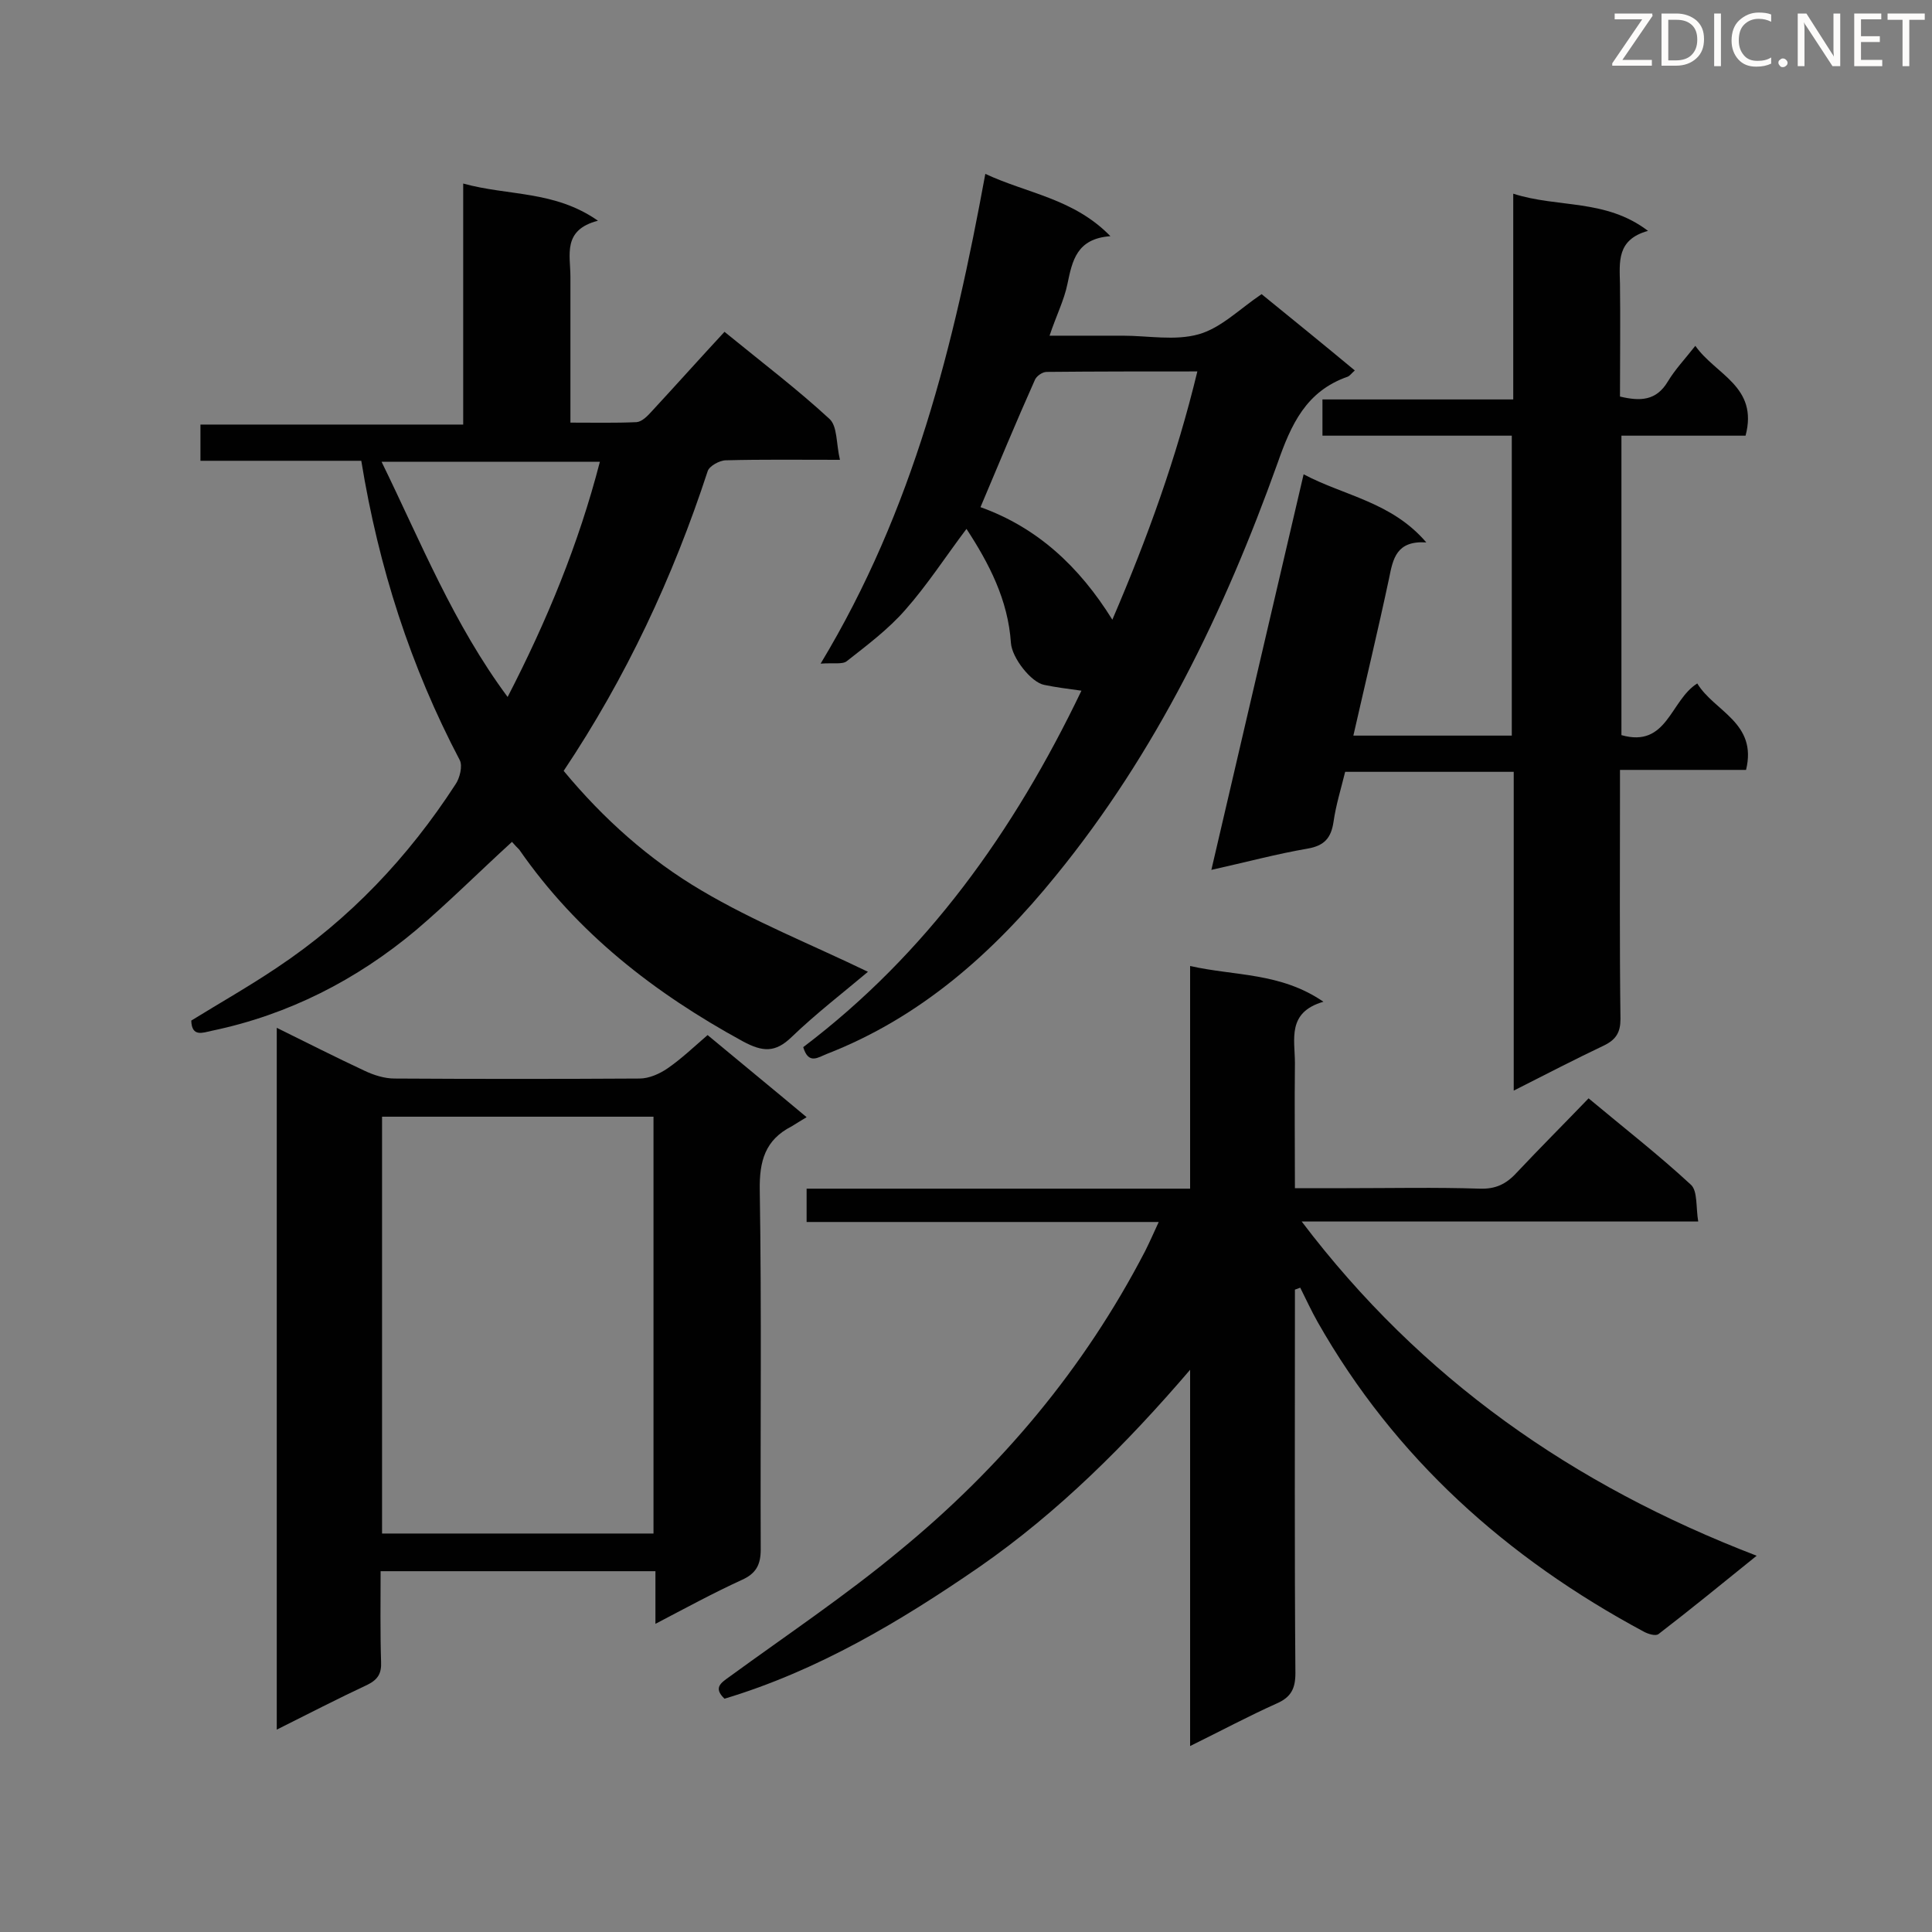
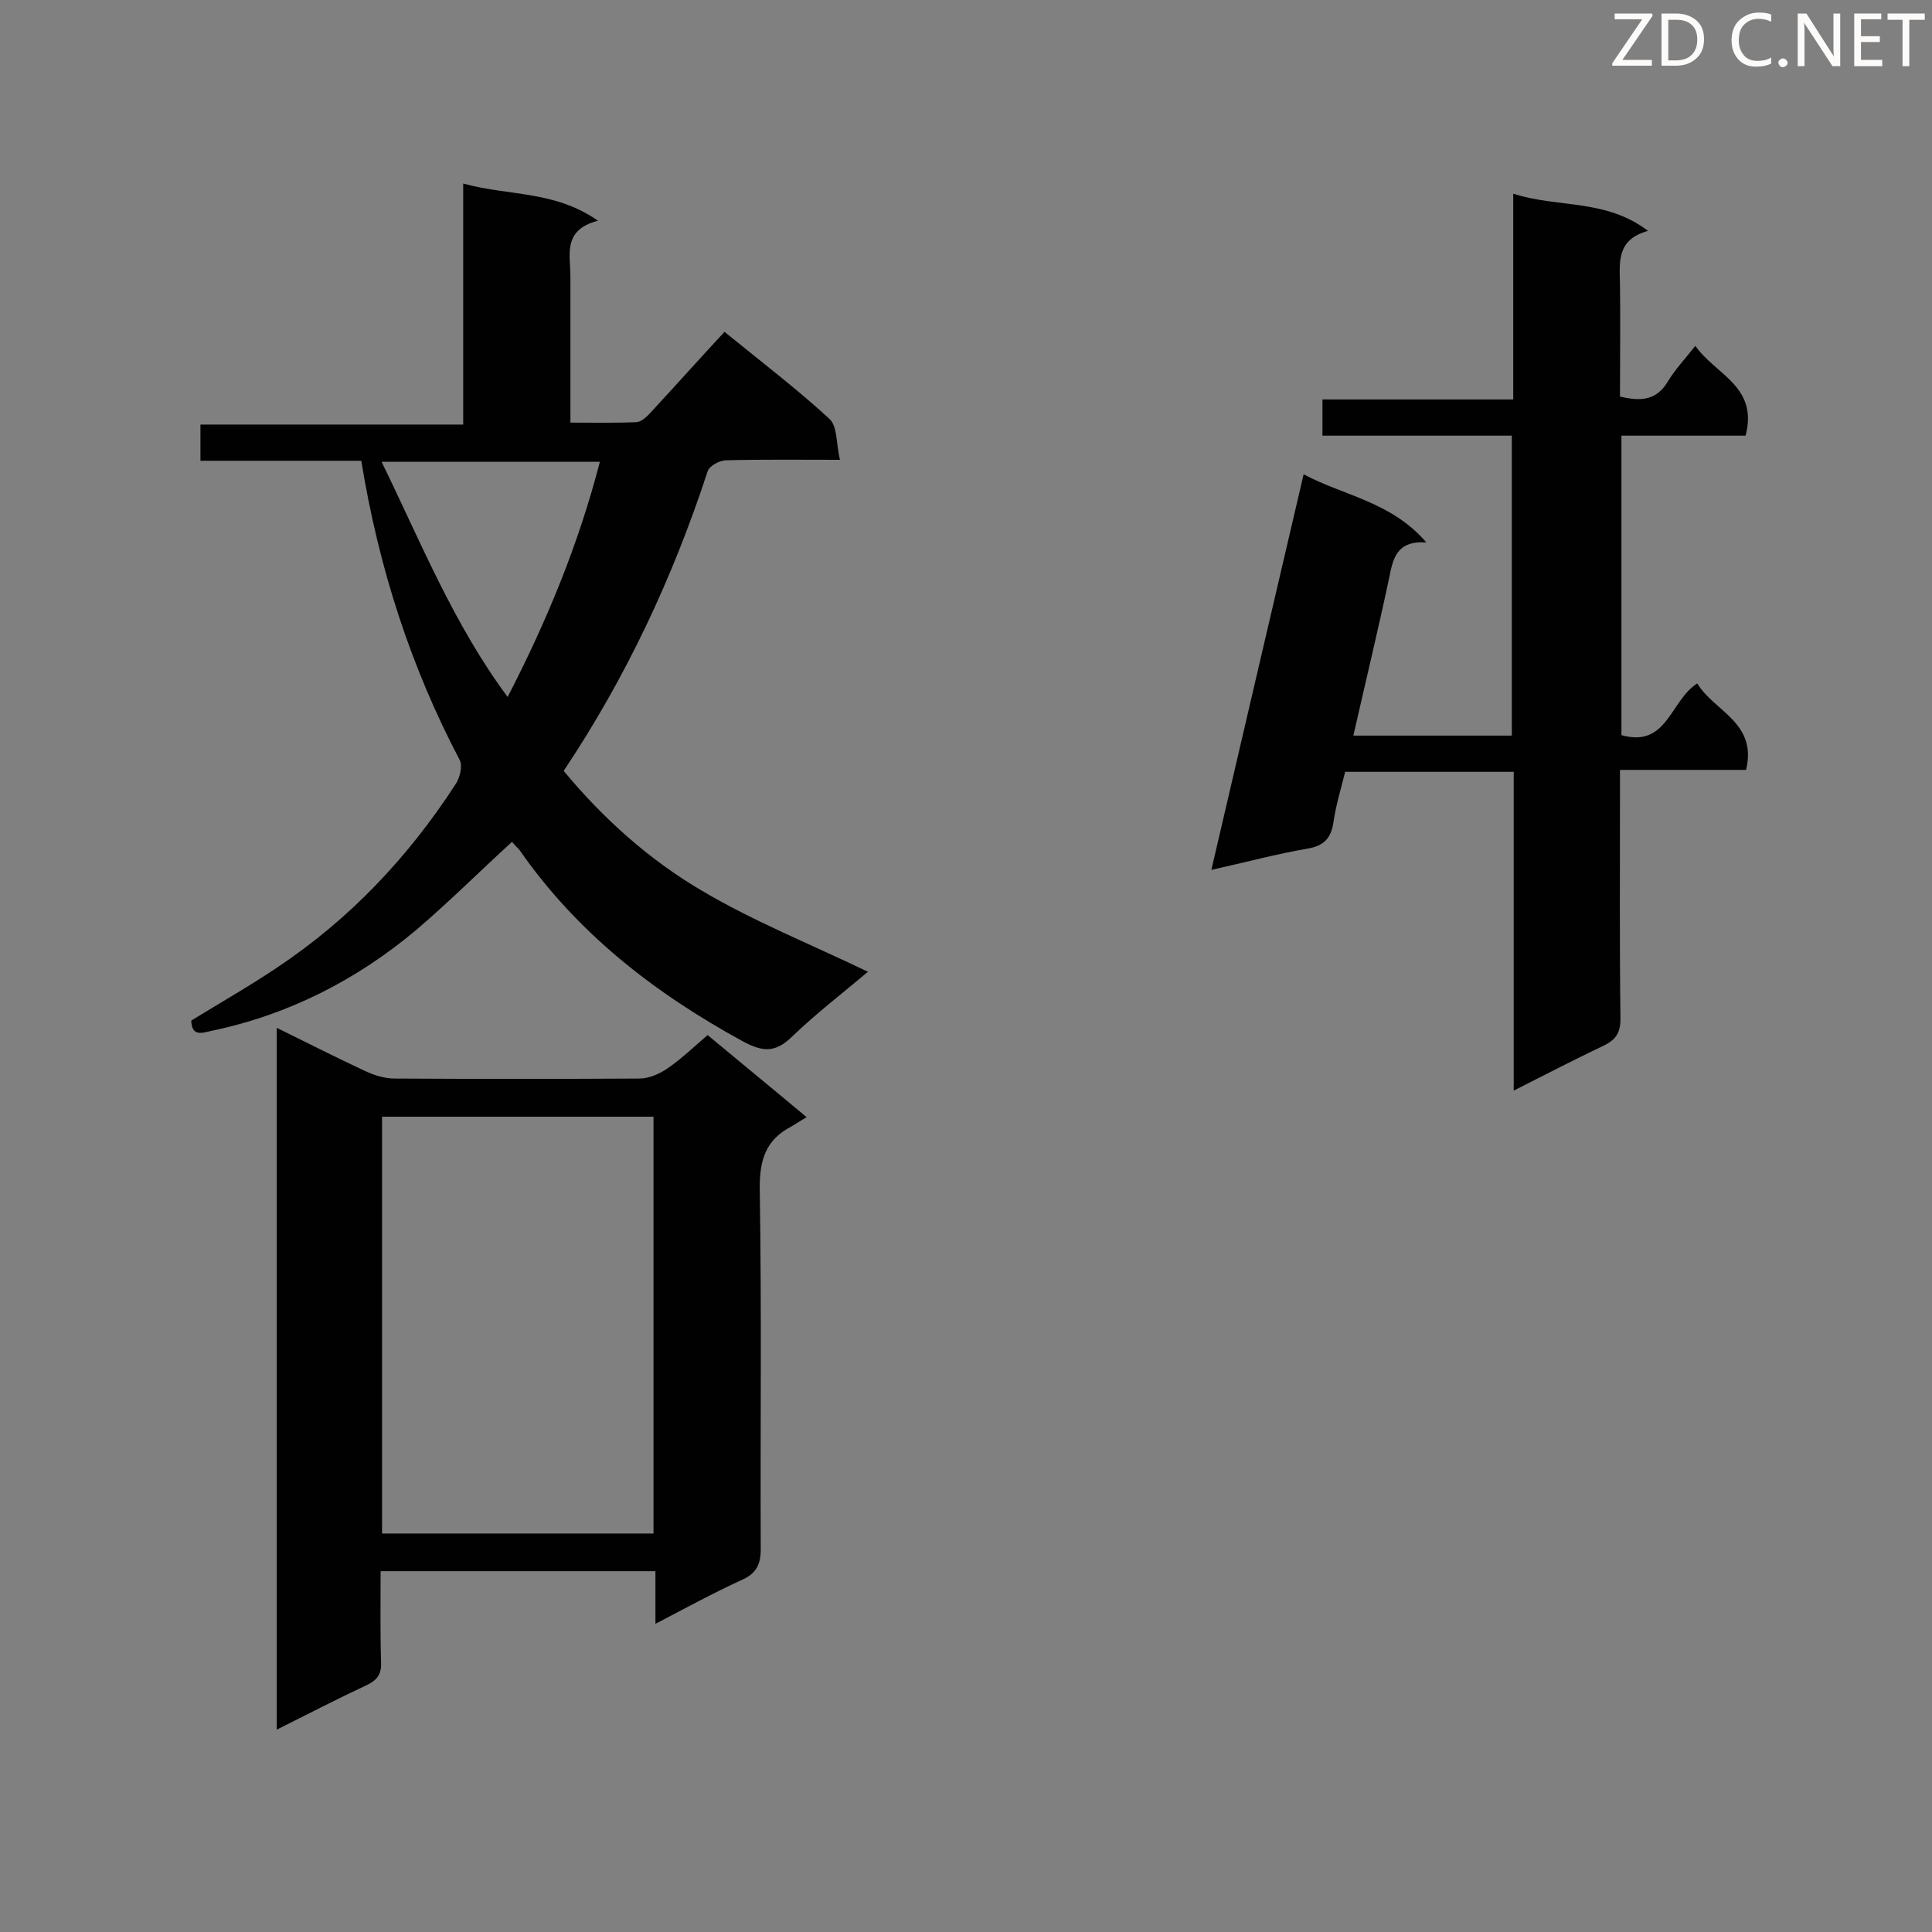
<svg xmlns="http://www.w3.org/2000/svg" enable-background="new 0 0 400 400" viewBox="0 0 400 400">
  <rect x="0" y="0" width="400" height="400" fill="#808080" stroke="none" />
-   <path d="m268.1 267v4.6c0 24.9-.1 49.9.1 74.8 0 3.2-.9 5-3.9 6.3-5.8 2.6-11.4 5.6-17.9 8.8 0-26.5 0-52.2 0-77.9-13.2 15.4-27.2 29.4-43.6 40.8-16.4 11.3-33.5 21.5-52.8 27.3-2.4-2.3-.7-3.3 1.1-4.6 11.8-8.6 23.9-16.7 35.1-26 21.1-17.3 38.3-37.8 50.9-62.1.9-1.8 1.7-3.6 2.8-6-24.7 0-48.7 0-72.9 0 0-2.4 0-4.4 0-6.9h79.4c0-15.5 0-30.4 0-46.1 9.3 2.1 18.7 1.3 27.6 7.4-7.6 2.2-5.9 7.8-5.9 12.7-.1 8.4 0 16.9 0 25.9h10.7c9.2 0 18.4-.2 27.6.1 3.2.1 5.4-.9 7.6-3.3 4.8-5.1 9.7-10 14.9-15.4 7.3 6.1 14.5 11.7 21.2 17.9 1.4 1.3 1 4.7 1.5 7.6-27.6 0-54.4 0-82.1 0 24.7 32.6 56.2 54.6 94.2 69.2-7.3 5.9-13.8 11.2-20.3 16.2-.6.5-2.2 0-3.1-.5-28.3-15.2-51.5-35.9-67.5-64.1-1.3-2.3-2.4-4.7-3.6-7.1-.5.2-.8.3-1.1.4z" fill="#010101" />
  <path d="m106 174.3c-6.9 6.3-13.2 12.6-19.9 18.3-12.3 10.3-26.4 17.5-42.2 20.8-1.9.4-4.2 1.4-4.3-2.1 6-3.7 12-7.1 17.8-11 15-10 27.1-22.8 36.9-37.9.9-1.3 1.5-3.8.9-5-10.2-19.4-16.8-39.9-20.4-62-11.1 0-22.1 0-33.3 0 0-2.7 0-4.8 0-7.5h54.4c0-16.6 0-32.7 0-49.9 9.4 2.6 18.9 1.4 27.9 7.7-7.4 1.9-5.7 7.1-5.7 11.6v30.2c4.8 0 9.2.1 13.7-.1 1.1-.1 2.2-1.2 3.1-2.2 5-5.4 10-11 15.1-16.5 8.1 6.6 15.2 12 21.7 18 1.7 1.5 1.4 5.1 2.2 8.5-8.6 0-16.1-.1-23.6.1-1.3 0-3.5 1.2-3.8 2.3-7.2 22-16.9 42.7-29.8 62 8.2 9.9 17.7 18.4 28.6 24.8 10.8 6.4 22.6 11.1 34.4 16.8-5.1 4.3-10.7 8.6-15.8 13.5-3.4 3.3-6 3.1-10.1.9-18.3-10-34.3-22.4-46.3-39.7-.4-.4-.9-.9-1.5-1.6zm-27-78.7c8.2 16.8 14.9 33.6 26.1 48.7 8.2-15.9 14.7-31.7 19.1-48.7-15.1 0-29.7 0-45.2 0z" fill="#010101" />
  <path d="m351.4 141.5c3.5 5.8 12.5 8.1 10.1 17.9-8.6 0-17.1 0-26.1 0v5.2c0 15.5-.1 30.9.1 46.4 0 2.7-.9 4.2-3.3 5.4-6.1 2.9-12.1 6-18.8 9.4 0-22.5 0-44.1 0-66-11.7 0-23 0-34.9 0-.8 3.3-1.9 6.8-2.4 10.3-.5 3.4-1.9 5-5.4 5.6-6.4 1.1-12.7 2.8-19.9 4.4 6.4-27.6 12.7-54.4 19.1-81.9 8.5 4.5 18.2 5.7 25.4 14.1-6.2-.4-6.9 3.4-7.7 7.4-2.3 10.8-4.9 21.6-7.4 32.6h32.8c0-20.5 0-41 0-62.1-12.9 0-25.9 0-39.2 0 0-2.7 0-4.9 0-7.5h39.5c0-14.3 0-28 0-42.6 9.3 3 19.1 1 27.9 7.7-6.5 1.8-5.9 6.4-5.8 11 .1 7.7 0 15.4 0 23.3 4.2 1 7.5.9 9.9-3.1 1.5-2.5 3.5-4.6 5.7-7.4 4.2 6 13.1 8.4 10.4 18.6-8.5 0-17 0-25.7 0v62c9.5 2.7 10.1-7.2 15.7-10.7z" fill="#010101" />
  <path d="m57.3 212.8c6.3 3.1 12.2 6.1 18.2 8.9 1.9.9 4.1 1.6 6.2 1.6 16.9.1 33.8.1 50.7 0 2 0 4.2-1 5.8-2.1 2.9-2 5.4-4.4 8.3-6.9 6.6 5.5 13.1 10.8 20.5 17-1.2.7-2.1 1.3-3.1 1.9-5.5 2.8-6.7 7.2-6.6 13.2.4 24.8.1 49.6.2 74.4 0 3.2-1 5-3.9 6.3-5.9 2.7-11.6 5.8-17.9 9.1 0-4 0-7.3 0-10.9-19 0-37.7 0-56.9 0 0 6.4-.1 12.6.1 18.8.1 2.3-.6 3.6-2.8 4.7-6.2 2.9-12.2 6-18.8 9.3 0-48.7 0-96.7 0-145.3zm21.8 18.4v86.3h56.2c0-28.8 0-57.5 0-86.3-18.8 0-37.3 0-56.2 0z" fill="#010101" />
-   <path d="m261.2 60.9c6.4 5.2 12.8 10.4 19.3 15.8-.7.6-1 1.1-1.5 1.3-8.6 3-11.7 9.9-14.5 17.9-11 30.7-25.1 59.9-45.9 85.4-12.9 15.9-27.9 29.3-47.4 36.9-1.8.7-3.8 2.3-4.9-1.4 25.5-19.3 43.6-44.6 57.6-73.8-2.9-.4-5.3-.7-7.7-1.2-2.7-.5-6.7-5.6-6.9-8.7-.6-8.9-4.5-16.4-9.2-23.6-4.3 5.7-8.1 11.6-12.7 16.8-3.5 4-7.9 7.3-12.1 10.6-.9.7-2.8.3-5.4.5 19.3-32 27.6-66 34.1-101.4 8.8 4.1 18.3 5.1 25.9 12.9-7 .5-7.9 5.1-8.9 9.9-.7 3.4-2.3 6.5-3.7 10.7h8.2 7c5.2 0 10.8 1.1 15.7-.3 4.6-1.3 8.4-5.2 13-8.3zm-58.2 44.1c11.7 4.2 20.4 12.2 27.3 23.3 7.3-17 13.3-33.6 17.6-51.4-10.9 0-21 0-31.2.1-.9 0-2.2.9-2.5 1.8-3.8 8.5-7.4 17.2-11.2 26.2z" fill="#010101" />
  <g fill="#fcfbfa">
    <path d="m342.2 3.2-6.3 9.2h6.1v1.2h-8.2v-.5l6.2-9.1h-5.7v-1.2h7.8v.4z" />
    <path d="m344 13.7v-10.9h3.1c1.6 0 3 .5 4.1 1.4 1.1 1 1.6 2.2 1.6 3.9s-.5 3-1.6 4-2.5 1.5-4.2 1.5h-3zm1.4-9.6v8.4h1.6c1.4 0 2.5-.4 3.2-1.1.8-.8 1.2-1.8 1.2-3.2s-.4-2.4-1.2-3.1-1.8-1-3.1-1z" />
-     <path d="m356.3 2.8v10.9h-1.4v-10.9z" />
+     <path d="m356.3 2.8v10.9v-10.9z" />
    <path d="m366.6 13.2c-.8.4-1.8.6-3 .6-1.6 0-2.8-.5-3.7-1.5s-1.4-2.3-1.4-3.9c0-1.7.5-3.2 1.6-4.2s2.4-1.6 4-1.6c1 0 1.9.1 2.6.4v1.5c-.8-.4-1.6-.6-2.6-.6-1.2 0-2.2.4-3 1.2s-1.1 1.9-1.1 3.3c0 1.3.4 2.3 1.1 3.1s1.6 1.1 2.8 1.1c1.1 0 2-.2 2.8-.7v1.3z" />
    <path d="m368.2 13c0-.3.1-.5.3-.6.2-.2.4-.3.6-.3.3 0 .5.1.7.3s.3.4.3.6-.1.5-.3.6c-.2.2-.4.3-.7.3s-.5-.1-.6-.3c-.2-.2-.3-.4-.3-.6z" />
    <path d="m381.1 13.7h-1.7l-5.5-8.4c-.2-.2-.3-.5-.4-.7 0 .2.1.8.1 1.5v7.6h-1.4v-10.9h1.8l5.3 8.3c.3.4.4.6.4.8 0-.3-.1-.8-.1-1.6v-7.5h1.4v10.9z" />
    <path d="m389.7 13.7h-5.8v-10.9h5.6v1.2h-4.2v3.5h3.9v1.2h-3.9v3.7h4.4z" />
    <path d="m398.4 4.1h-3.1v9.6h-1.4v-9.6h-3.1v-1.3h7.7v1.3z" />
  </g>
</svg>